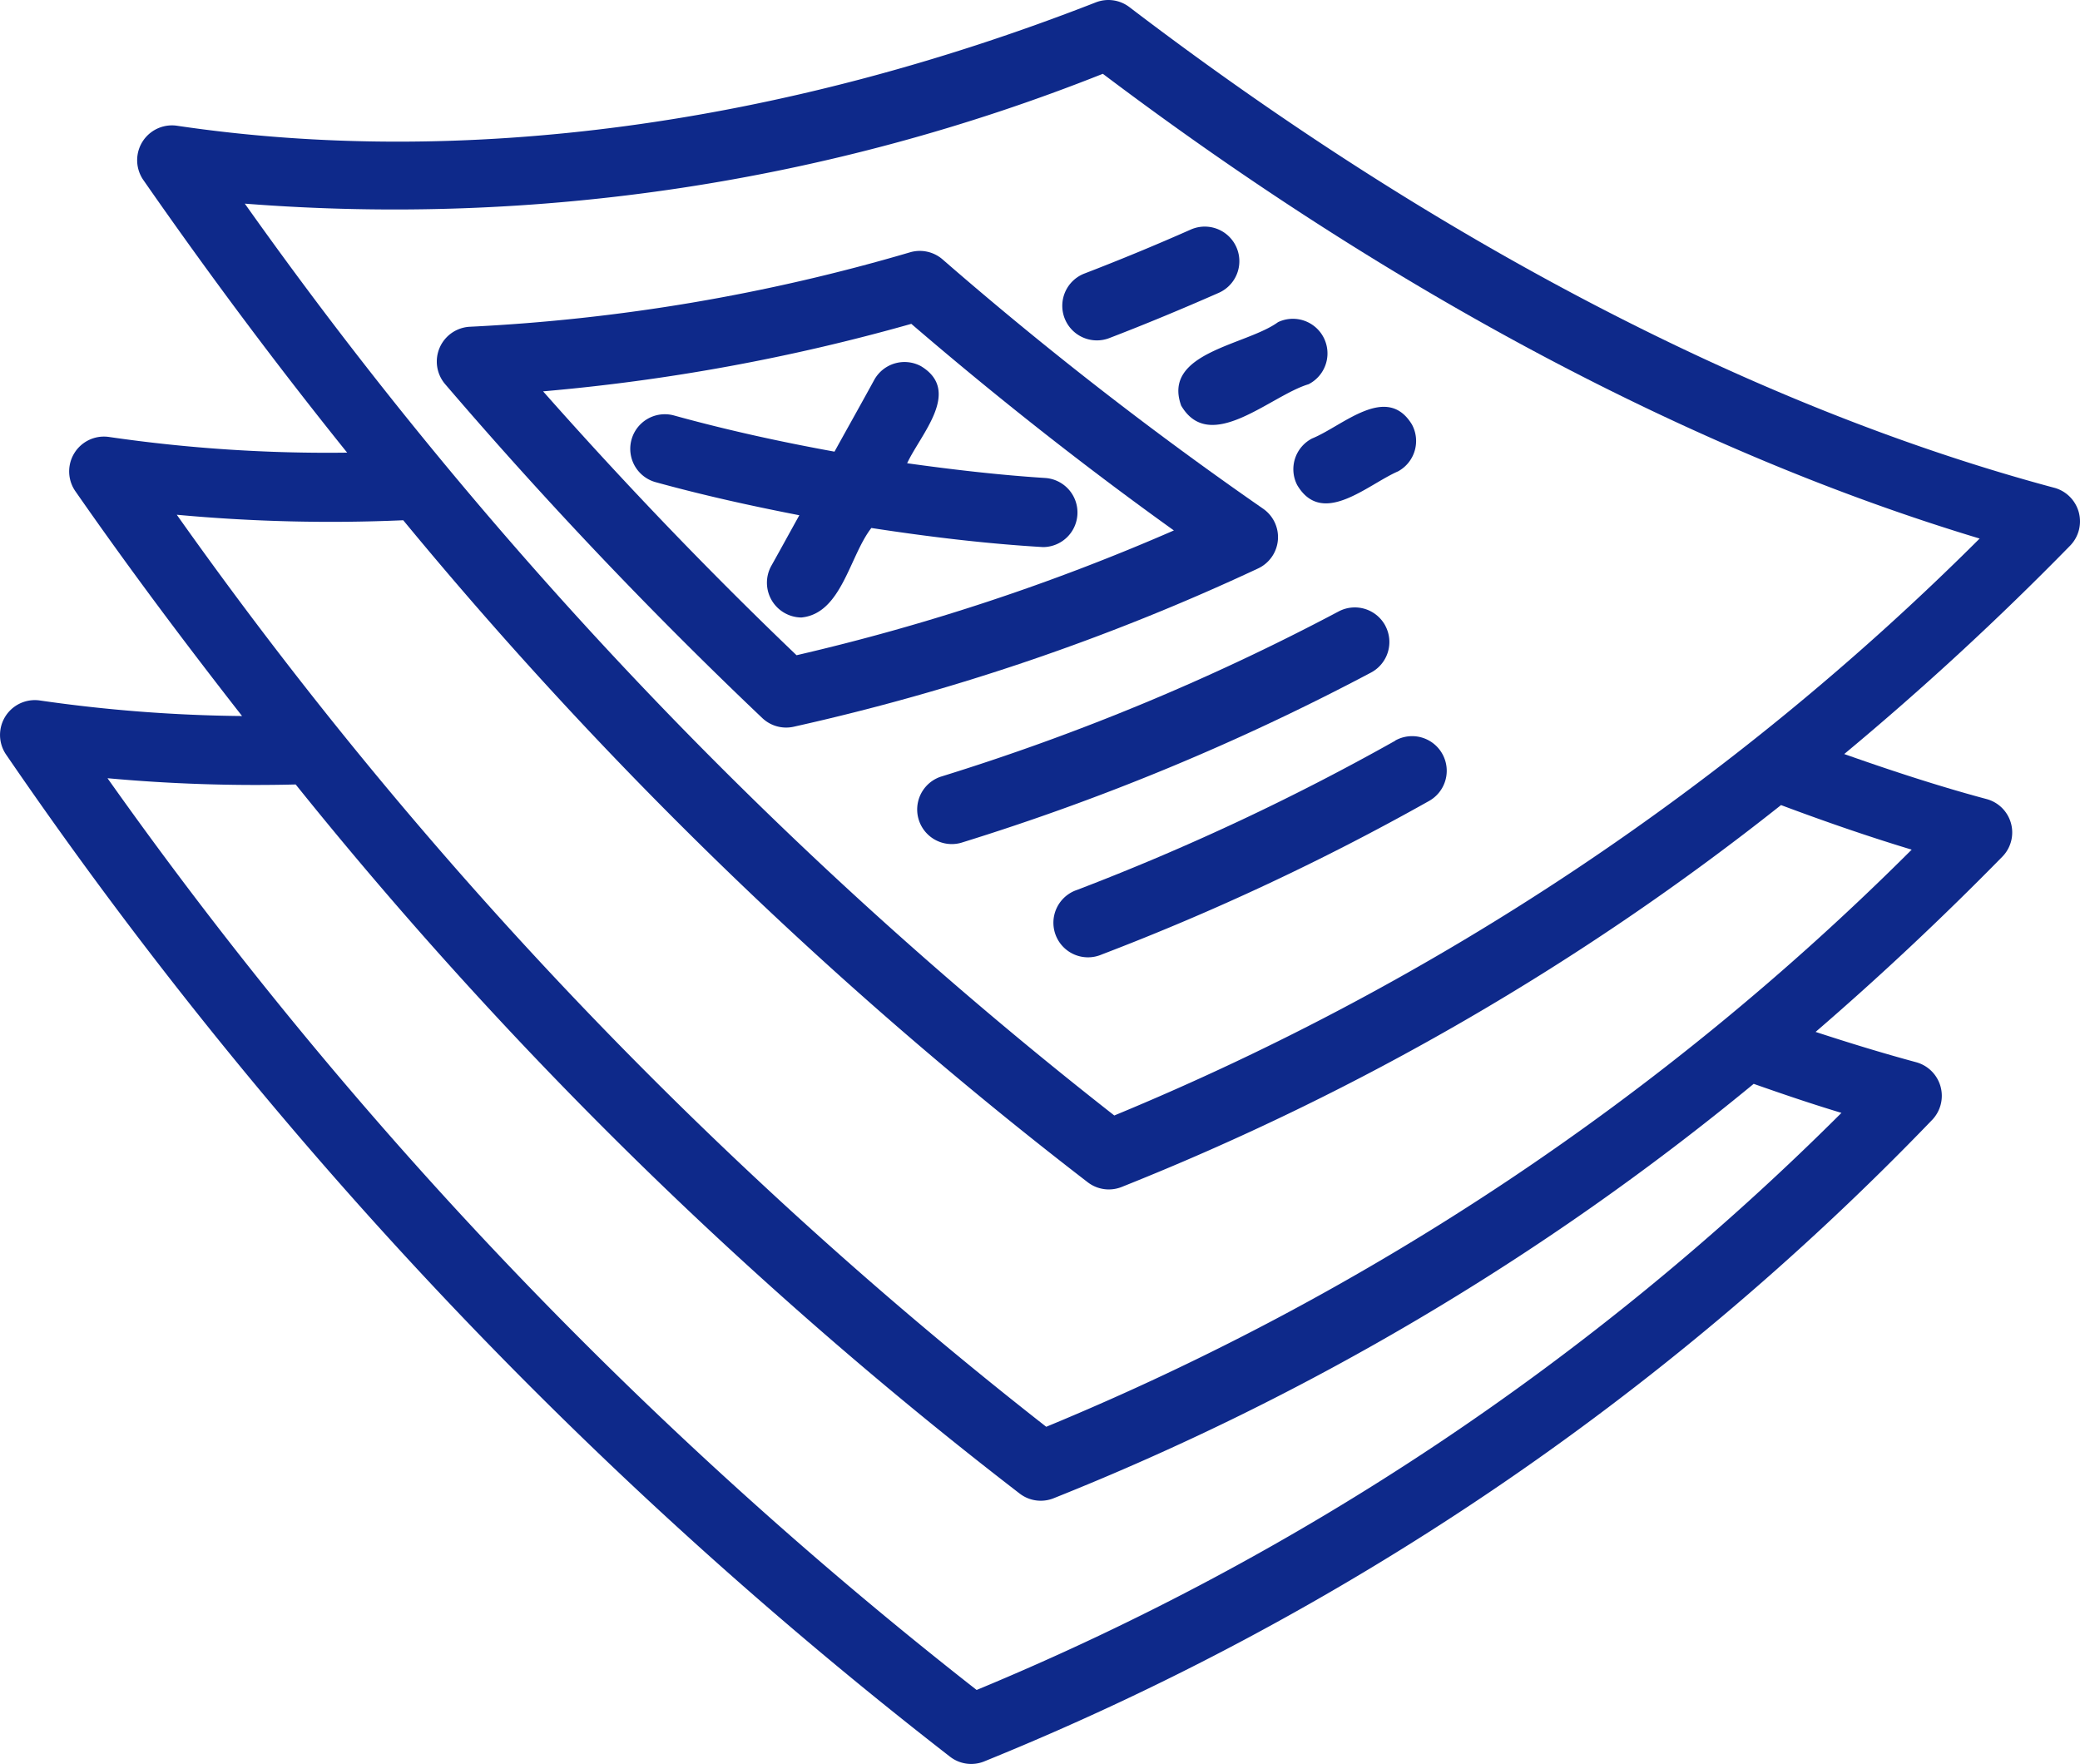
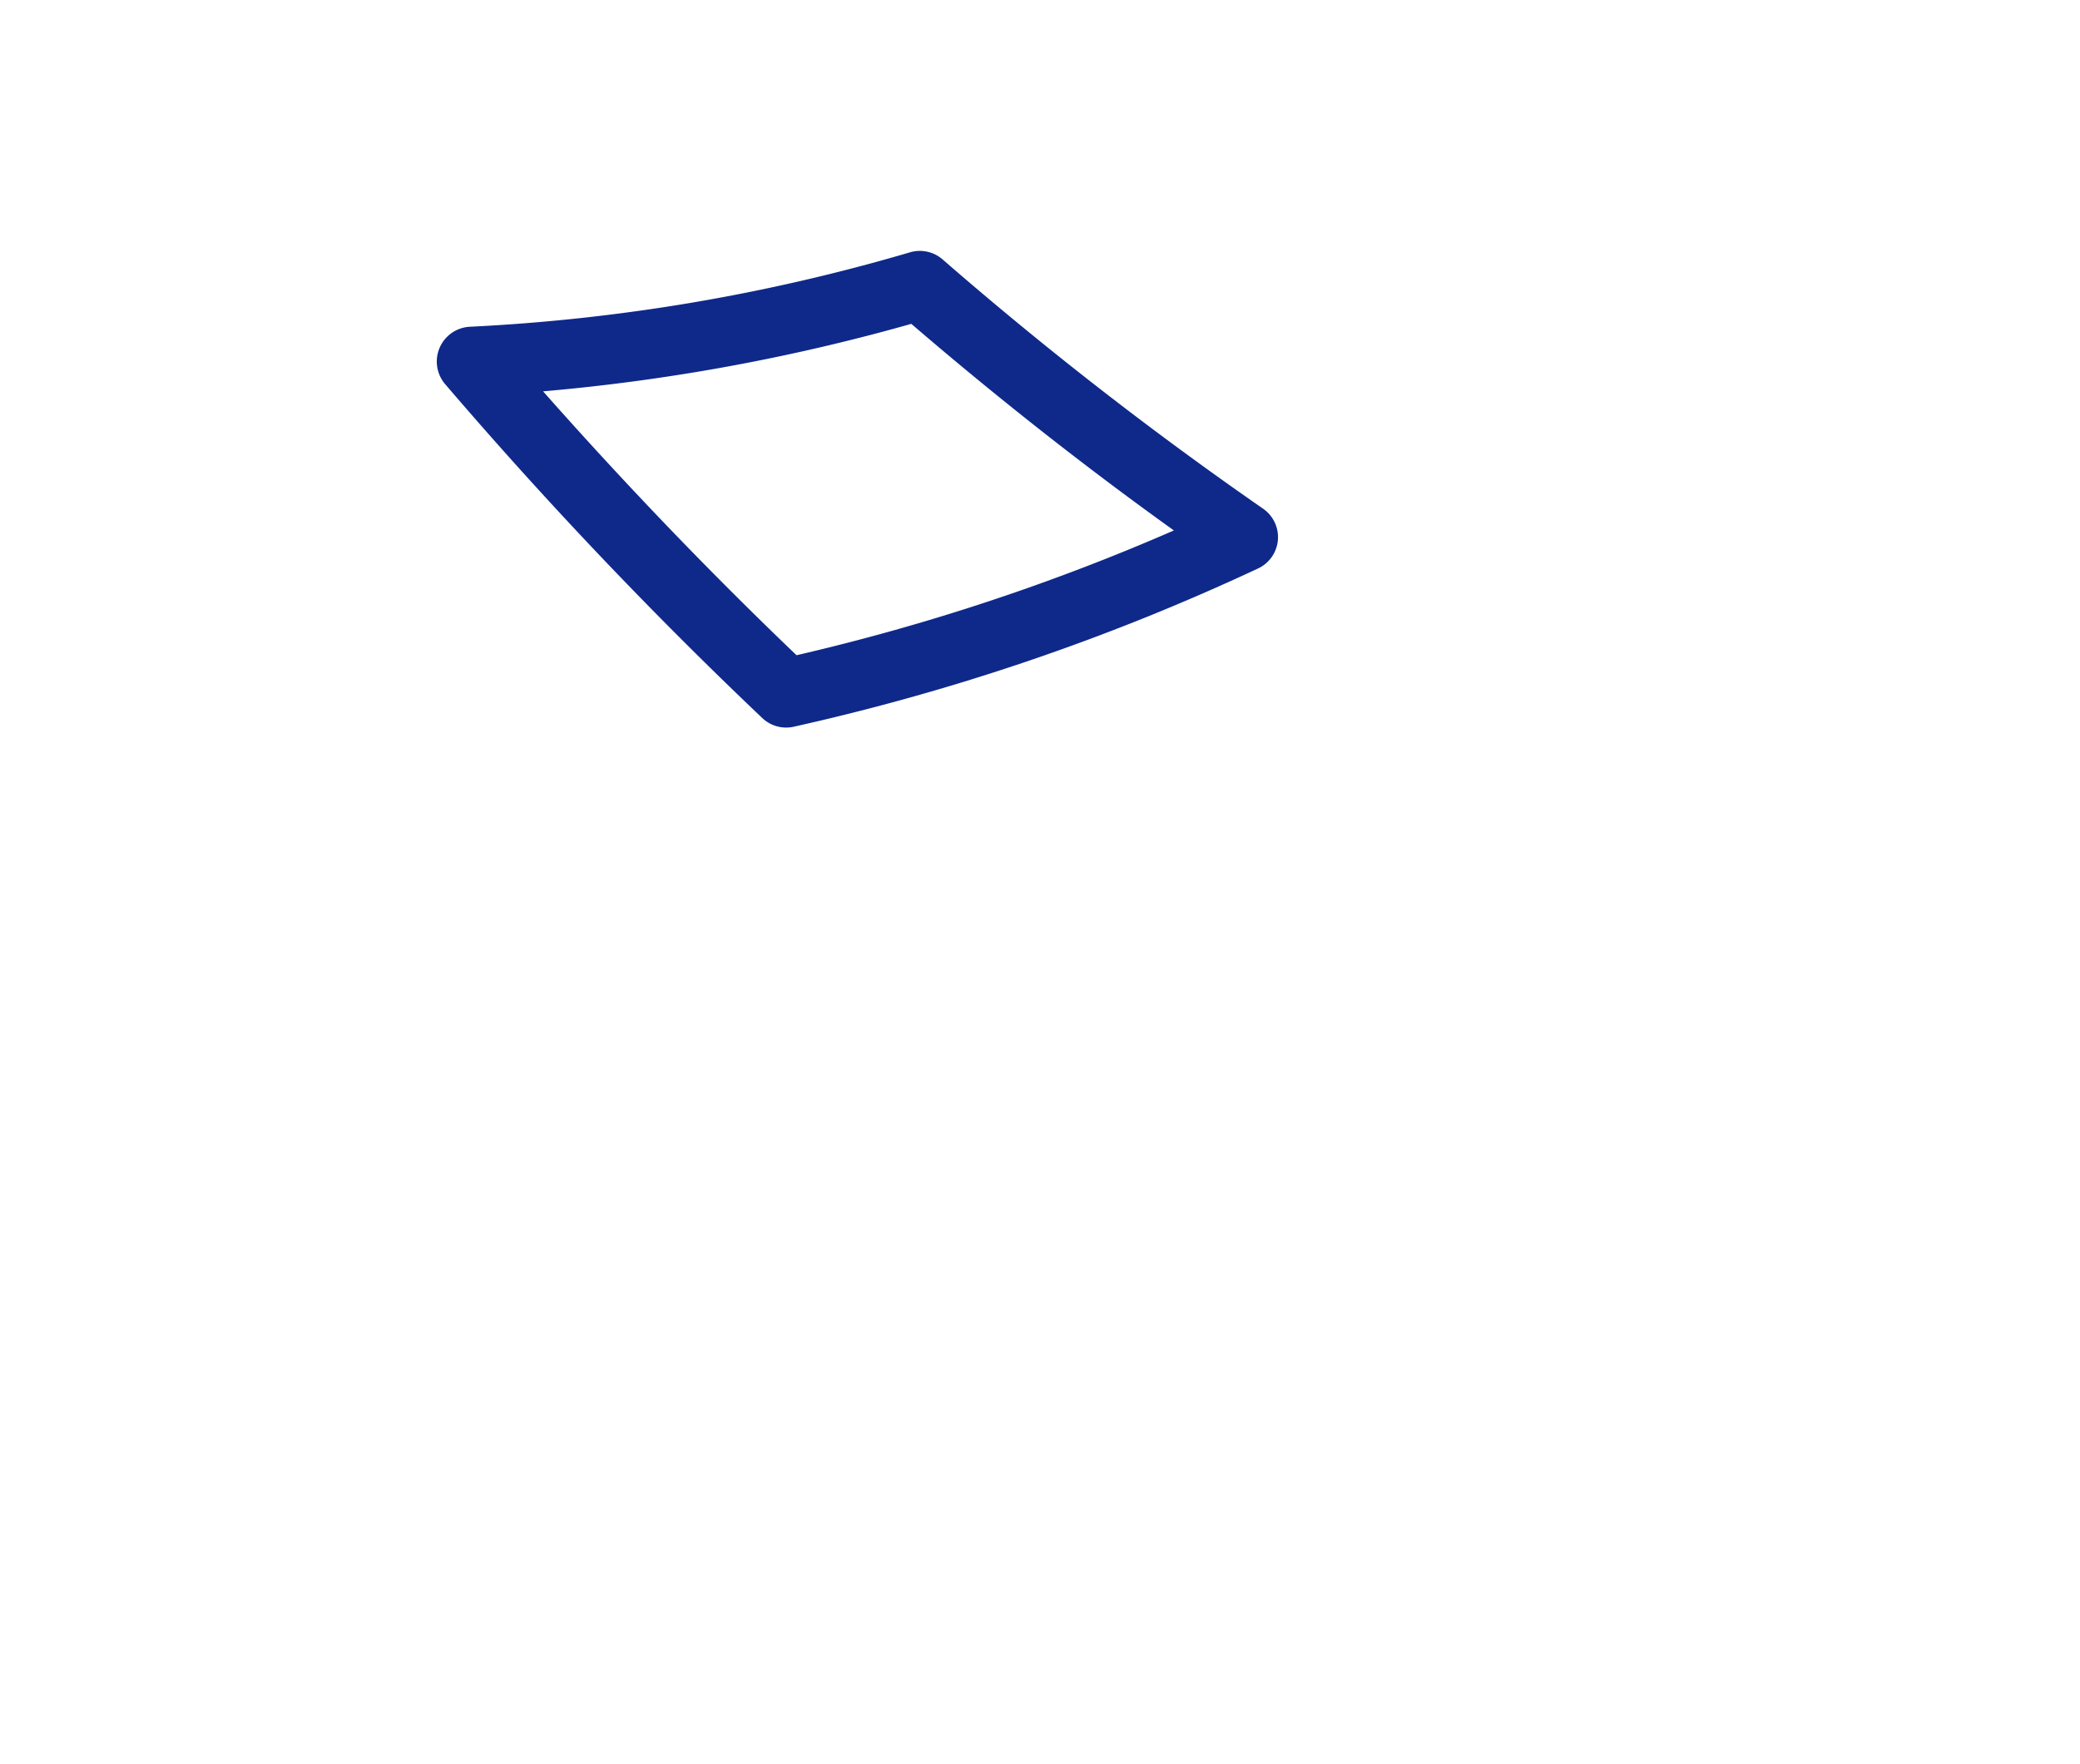
<svg xmlns="http://www.w3.org/2000/svg" width="99.813" height="84.639" viewBox="0 0 99.813 84.639">
  <g id="Grupo_679" data-name="Grupo 679" transform="translate(0)">
    <g id="Layer_2" data-name="Layer 2" transform="translate(0)">
-       <path id="Caminho_3264" data-name="Caminho 3264" d="M100.527,29.91C86.272,26.094,70.92,18.116,56.129,6.841a1.661,1.661,0,0,0-1.61-.226c-15.127,5.907-30.381,7.954-44.107,5.917A1.671,1.671,0,0,0,8.8,15.12q4.731,6.807,9.793,13.1a72.688,72.688,0,0,1-11.452-.756A1.67,1.67,0,0,0,5.536,30.05c2.591,3.727,5.278,7.307,8.014,10.808a72.43,72.43,0,0,1-9.73-.75,1.671,1.671,0,0,0-1.6,2.59A213.331,213.331,0,0,0,47.533,90.8a1.658,1.658,0,0,0,1.611.226A131.871,131.871,0,0,0,94.653,60.236a1.672,1.672,0,0,0-.754-2.763c-1.649-.445-3.258-.941-4.84-1.458q4.622-3.984,8.963-8.41a1.66,1.66,0,0,0-.758-2.763c-2.215-.592-4.511-1.341-6.831-2.16a143.318,143.318,0,0,0,10.851-10.01,1.671,1.671,0,0,0-.757-2.763ZM90.3,59.9A128.1,128.1,0,0,1,48.8,87.59,208.683,208.683,0,0,1,7.093,43.842a78.109,78.109,0,0,0,9.03.3A205.113,205.113,0,0,0,50.87,78.17a1.66,1.66,0,0,0,1.61.227,126.57,126.57,0,0,0,33.608-19.89C87.466,58.991,88.86,59.467,90.3,59.9Zm3.37-12.63A127.781,127.781,0,0,1,52.14,74.962,208.5,208.5,0,0,1,10.417,31.2a79.987,79.987,0,0,0,10.867.264A203.4,203.4,0,0,0,54.137,63.234a1.661,1.661,0,0,0,1.609.226A125.74,125.74,0,0,0,87.4,45.131C89.516,45.924,91.617,46.65,93.672,47.27ZM55.406,60.025A209.2,209.2,0,0,1,13.682,16.272a91.975,91.975,0,0,0,41.174-6.23c13.966,10.532,28.436,18.195,42.075,22.3A127.941,127.941,0,0,1,55.406,60.025Z" transform="translate(-1.934 -6.501)" fill="#0e298a" />
      <path id="Caminho_3265" data-name="Caminho 3265" d="M54.925,27.63a1.66,1.66,0,0,0-.711-1.506A177.981,177.981,0,0,1,38.831,14.16a1.667,1.667,0,0,0-1.549-.34,90.393,90.393,0,0,1-21.144,3.575,1.671,1.671,0,0,0-1.187,2.738A214.8,214.8,0,0,0,30.184,36.171a1.662,1.662,0,0,0,1.5.417A107.965,107.965,0,0,0,53.97,28.994,1.661,1.661,0,0,0,54.925,27.63Zm-23.1,5.524c-4.16-3.978-8.238-8.224-12.161-12.66a94.942,94.942,0,0,0,17.67-3.239c4.119,3.539,8.343,6.863,12.6,9.913a103.78,103.78,0,0,1-18.1,5.986Z" transform="translate(6.397 -1.716)" fill="#0e298a" />
-       <path id="Caminho_3266" data-name="Caminho 3266" d="M31.864,20.411c-.637,1.165-1.27,2.289-1.905,3.439-2.59-.471-5.165-1.035-7.7-1.735a1.659,1.659,0,0,0-.882,3.2c2.274.627,4.579,1.137,6.895,1.587-.449.806-.9,1.635-1.349,2.434a1.669,1.669,0,0,0,1.446,2.472c1.932-.187,2.308-2.947,3.359-4.295,2.738.421,5.489.754,8.245.917a1.66,1.66,0,0,0,.1-3.316c-2.214-.142-4.424-.4-6.628-.707.652-1.4,2.63-3.46.671-4.654A1.661,1.661,0,0,0,31.864,20.411ZM41,17.447a1.661,1.661,0,0,0,2.144.955c1.735-.666,3.5-1.4,5.255-2.172a1.66,1.66,0,1,0-1.344-3.036c-1.7.753-3.417,1.462-5.1,2.109A1.66,1.66,0,0,0,41,17.447Zm5.585,4.177c1.385,2.4,4.3-.467,6.122-1.008a1.66,1.66,0,0,0-1.465-2.979C49.727,18.746,45.688,19.076,46.589,21.625ZM52.16,25.45c1.208,2.042,3.37-.015,4.84-.653a1.659,1.659,0,0,0,.668-2.25c-1.216-1.995-3.329.08-4.787.669a1.66,1.66,0,0,0-.721,2.233Zm4.236,6.76a1.66,1.66,0,0,0-2.242-.694,110.562,110.562,0,0,1-19.1,7.932,1.66,1.66,0,0,0,.972,3.173A113.98,113.98,0,0,0,55.7,34.453a1.66,1.66,0,0,0,.695-2.242Zm.474,5.509A114.835,114.835,0,0,1,41.6,44.879a1.66,1.66,0,1,0,1.18,3.1,118.205,118.205,0,0,0,15.708-7.366,1.66,1.66,0,1,0-1.622-2.9Z" transform="translate(10.086 -2.179)" fill="#0e298a" />
    </g>
  </g>
</svg>